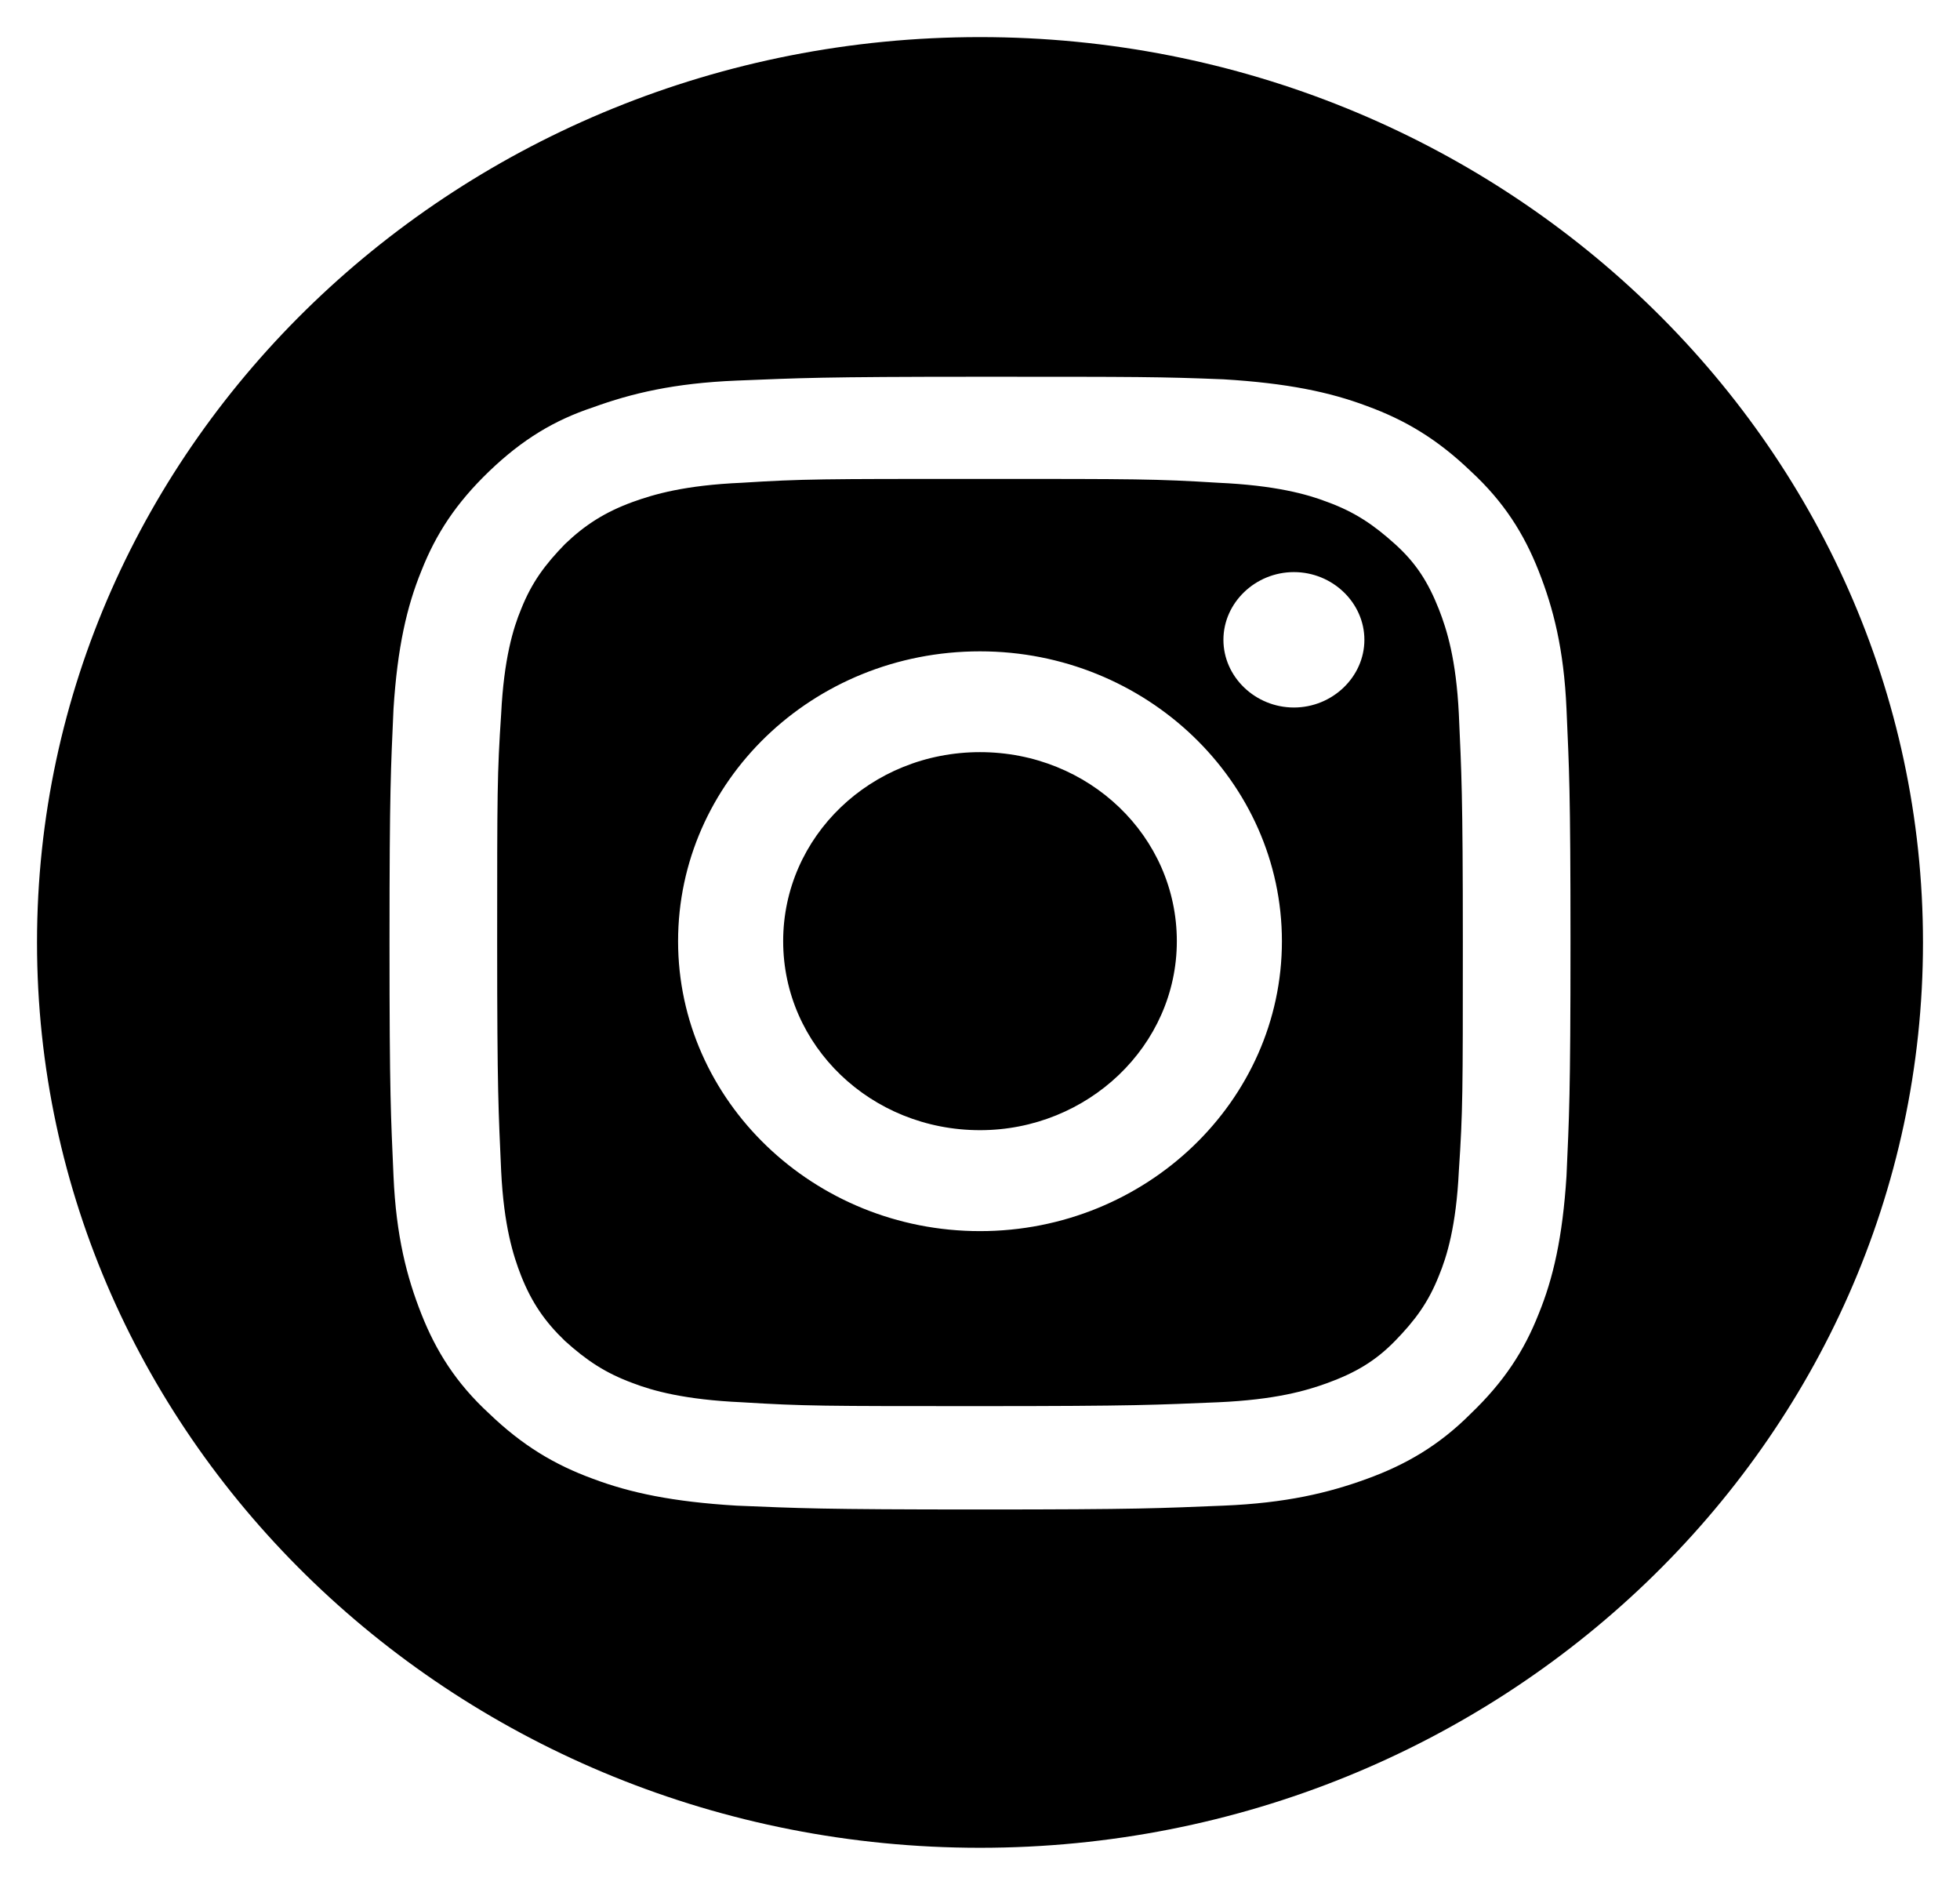
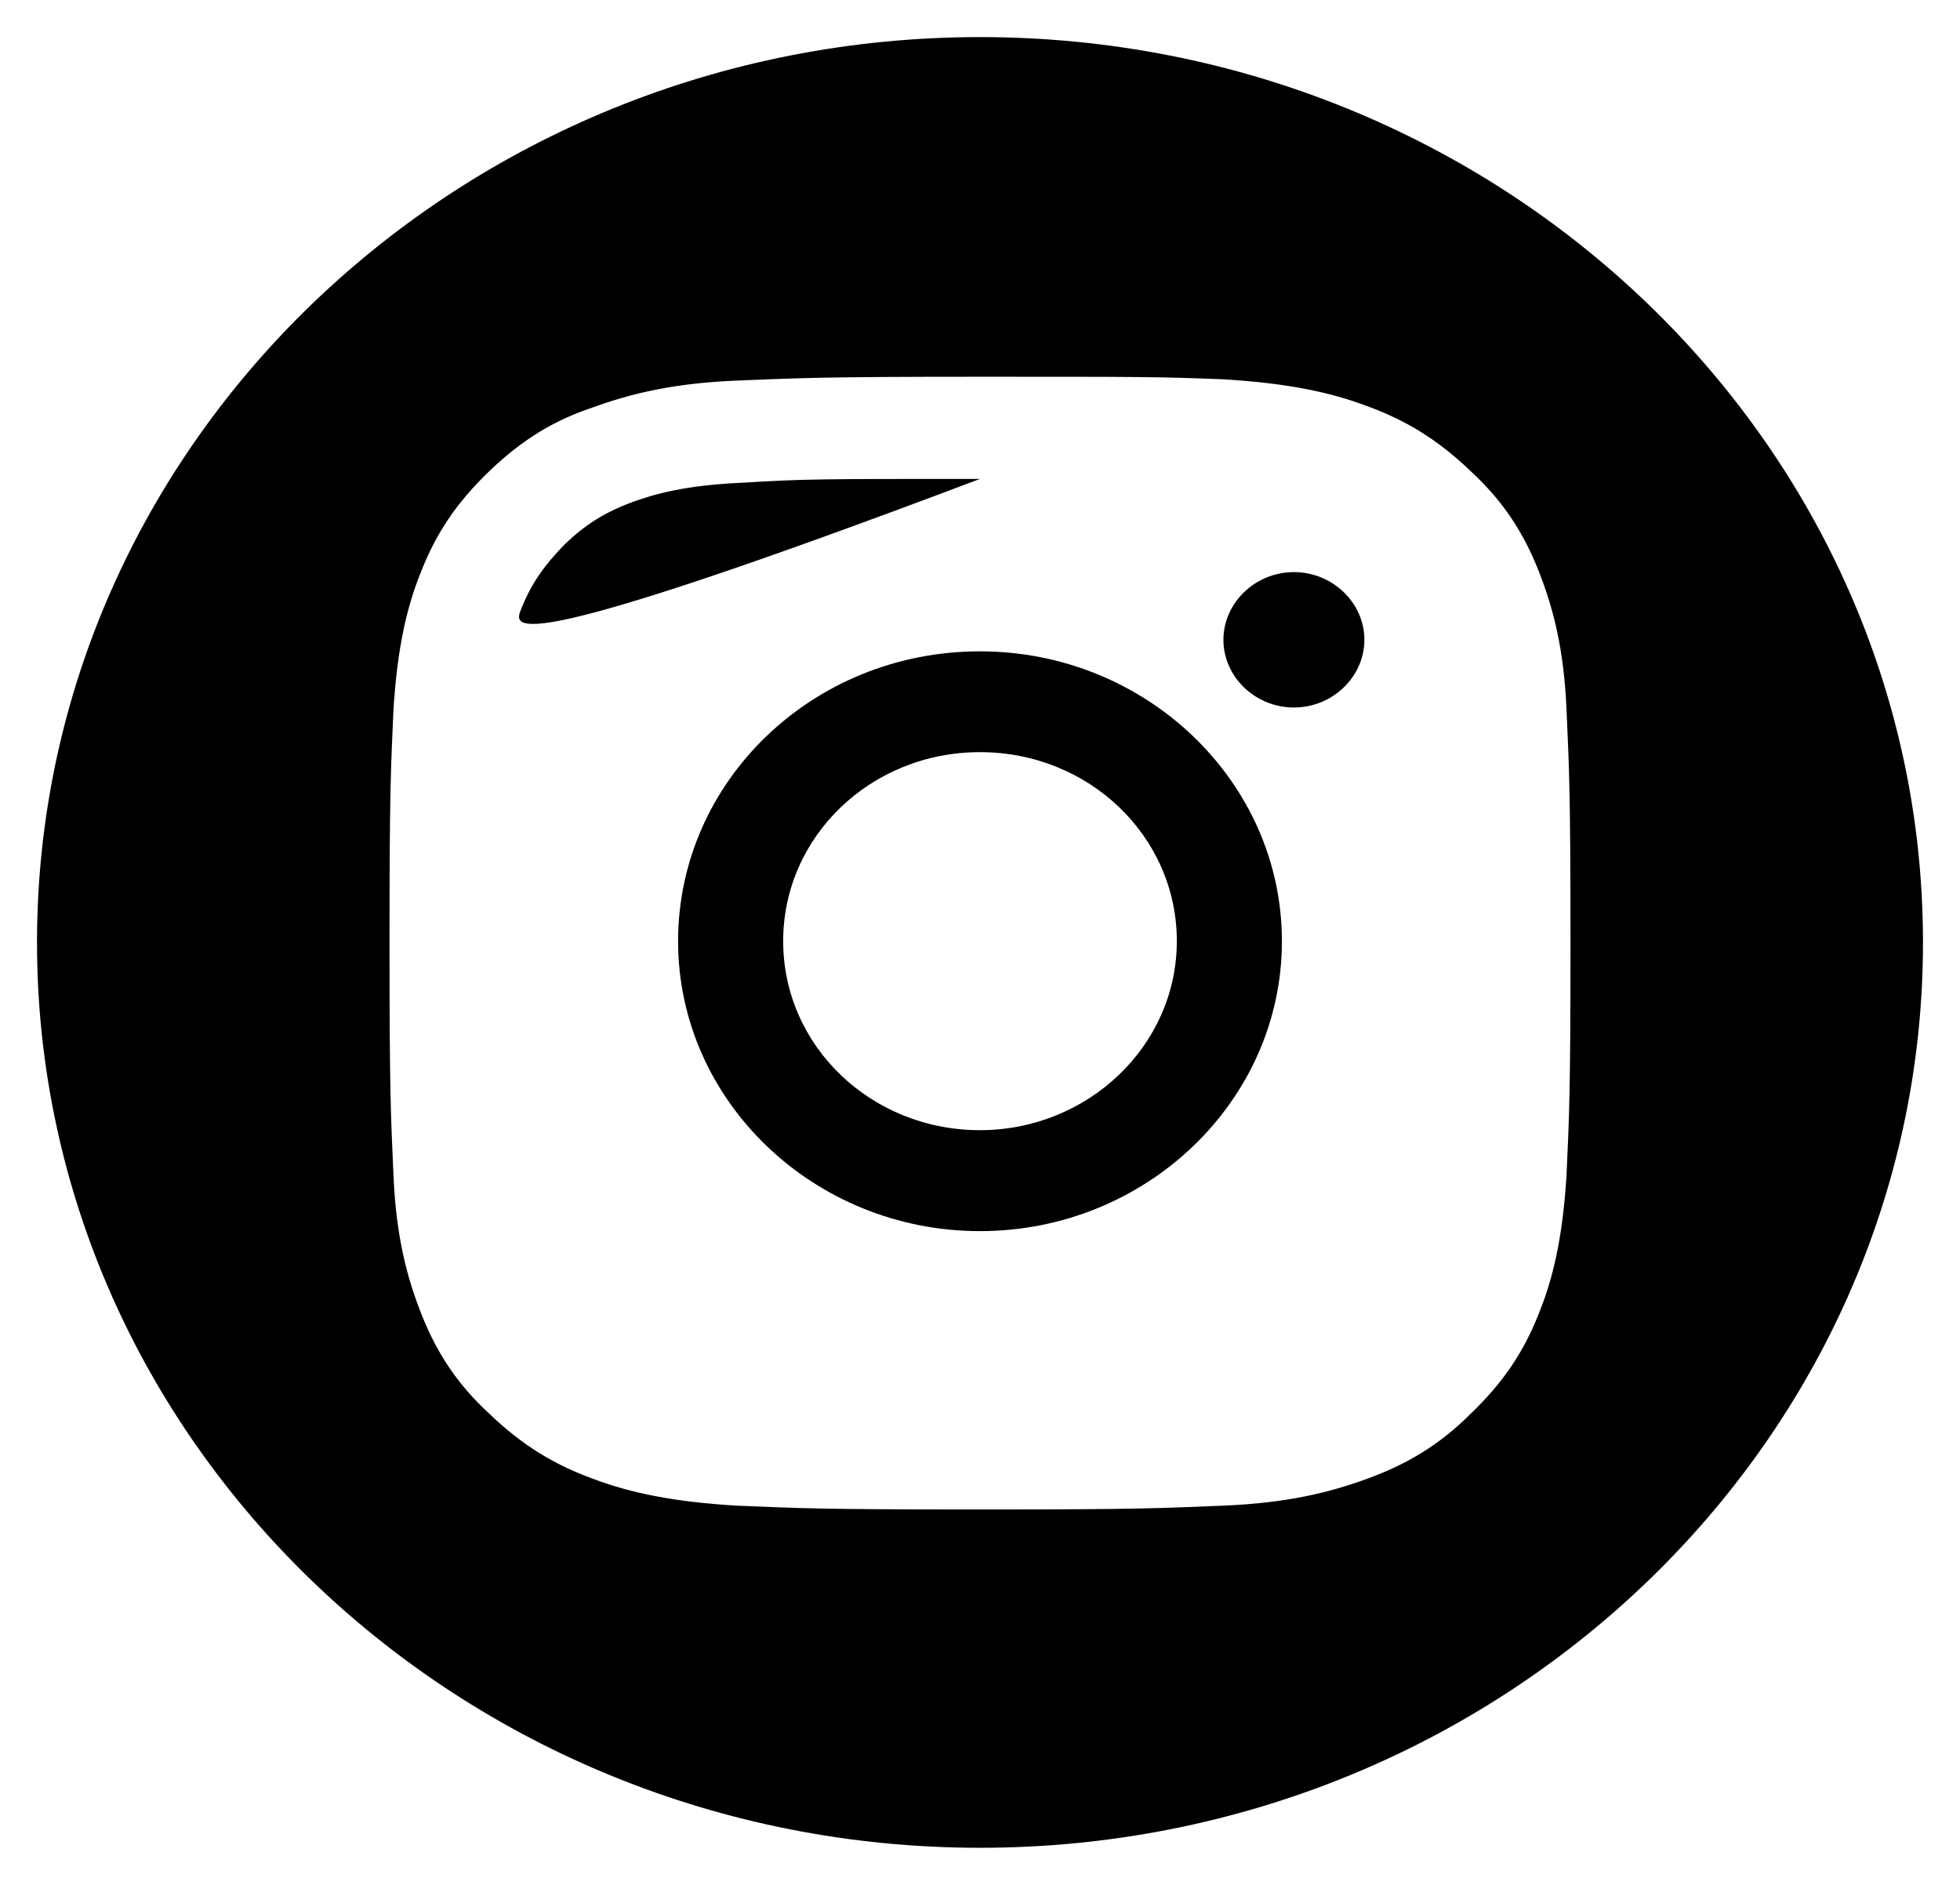
<svg xmlns="http://www.w3.org/2000/svg" xmlns:ns1="http://sodipodi.sourceforge.net/DTD/sodipodi-0.dtd" xmlns:ns2="http://www.inkscape.org/namespaces/inkscape" width="26" height="25" viewBox="0 0 26 25" fill="none" version="1.1" id="svg4" ns1:docname="instagram.svg" ns2:version="0.92.4 (5da689c313, 2019-01-14)">
  <defs id="defs8" />
  <ns1:namedview pagecolor="#ffffff" bordercolor="#666666" borderopacity="1" objecttolerance="10" gridtolerance="10" guidetolerance="10" ns2:pageopacity="0" ns2:pageshadow="2" ns2:window-width="1920" ns2:window-height="1017" id="namedview6" showgrid="false" ns2:zoom="9.44" ns2:cx="13" ns2:cy="12.5" ns2:window-x="-8" ns2:window-y="-8" ns2:window-maximized="1" ns2:current-layer="svg4" />
-   <path d="m 13,0.492 c 6.898,0 12.509,5.386 12.509,12.008 0,6.622 -5.61,12.008 -12.509,12.008 -6.898,0 -12.509,-5.386 -12.509,-12.008 C 0.491,5.878 6.102,0.492 13,0.492 Z m 0,4.505 c -2.117,0 -2.382,0.017 -3.229,0.051 C 8.942,5.082 8.378,5.217 7.866,5.403 7.354,5.573 6.931,5.827 6.49,6.25 6.049,6.674 5.784,7.08 5.59,7.571 5.396,8.046 5.272,8.588 5.22,9.401 c -0.035,0.796 -0.053,1.05 -0.053,3.1 0,2.049 0.018,2.287 0.053,3.099 0.035,0.796 0.176,1.338 0.37,1.829 0.194,0.491 0.459,0.915 0.9,1.321 0.441,0.423 0.865,0.677 1.376,0.864 0.494,0.186 1.059,0.305 1.905,0.356 0.829,0.034 1.094,0.051 3.229,0.051 2.135,0 2.382,-0.017 3.229,-0.051 0.829,-0.034 1.394,-0.169 1.905,-0.356 0.512,-0.186 0.953,-0.44 1.376,-0.864 0.441,-0.423 0.706,-0.83 0.9,-1.321 0.194,-0.474 0.318,-1.016 0.37,-1.829 0.035,-0.796 0.053,-1.05 0.053,-3.099 0,-2.049 -0.018,-2.287 -0.053,-3.1 C 20.745,8.604 20.604,8.062 20.41,7.571 20.216,7.08 19.951,6.657 19.51,6.25 19.069,5.827 18.646,5.573 18.134,5.386 17.64,5.2 17.076,5.082 16.229,5.031 15.382,4.997 15.117,4.997 13,4.997 Z m 0,1.355 c 2.082,0 2.329,0 3.158,0.051 0.759,0.034 1.182,0.152 1.447,0.254 0.37,0.135 0.618,0.305 0.9,0.559 0.282,0.254 0.441,0.508 0.582,0.864 0.106,0.271 0.229,0.661 0.265,1.389 0.035,0.796 0.053,1.033 0.053,3.032 0,1.999 0,2.236 -0.053,3.032 -0.035,0.728 -0.159,1.135 -0.265,1.389 -0.141,0.356 -0.318,0.593 -0.582,0.864 -0.265,0.271 -0.529,0.423 -0.9,0.559 -0.282,0.102 -0.688,0.22 -1.447,0.254 -0.829,0.034 -1.076,0.051 -3.158,0.051 -2.082,0 -2.329,0 -3.158,-0.051 -0.759,-0.034 -1.182,-0.152 -1.447,-0.254 -0.37,-0.136 -0.618,-0.305 -0.9,-0.559 -0.265,-0.254 -0.441,-0.508 -0.582,-0.864 -0.106,-0.271 -0.229,-0.661 -0.265,-1.389 -0.035,-0.796 -0.053,-1.033 -0.053,-3.032 0,-1.999 0,-2.236 0.053,-3.032 C 6.684,8.74 6.807,8.333 6.913,8.079 7.054,7.724 7.231,7.487 7.495,7.216 7.76,6.962 8.025,6.792 8.395,6.657 8.678,6.555 9.083,6.436 9.842,6.403 10.653,6.352 10.9,6.352 13,6.352 Z m 0,2.287 c -2.223,0 -4.005,1.728 -4.005,3.845 0,2.117 1.8,3.845 4.005,3.845 2.205,0 4.005,-1.728 4.005,-3.845 0,-2.117 -1.8,-3.845 -4.005,-3.845 z m 0,6.351 c -1.447,0 -2.611,-1.118 -2.611,-2.507 0,-1.389 1.164,-2.507 2.611,-2.507 1.447,0 2.611,1.118 2.611,2.507 0,1.389 -1.182,2.507 -2.611,2.507 z M 18.099,8.486 c 0,0.491 -0.423,0.898 -0.935,0.898 -0.512,0 -0.935,-0.406 -0.935,-0.898 0,-0.491 0.423,-0.898 0.935,-0.898 0.512,0 0.935,0.406 0.935,0.898 z" id="path2" style="clip-rule:evenodd;fill:#000000;fill-rule:evenodd" ns2:connector-curvature="0" />
+   <path d="m 13,0.492 c 6.898,0 12.509,5.386 12.509,12.008 0,6.622 -5.61,12.008 -12.509,12.008 -6.898,0 -12.509,-5.386 -12.509,-12.008 C 0.491,5.878 6.102,0.492 13,0.492 Z m 0,4.505 c -2.117,0 -2.382,0.017 -3.229,0.051 C 8.942,5.082 8.378,5.217 7.866,5.403 7.354,5.573 6.931,5.827 6.49,6.25 6.049,6.674 5.784,7.08 5.59,7.571 5.396,8.046 5.272,8.588 5.22,9.401 c -0.035,0.796 -0.053,1.05 -0.053,3.1 0,2.049 0.018,2.287 0.053,3.099 0.035,0.796 0.176,1.338 0.37,1.829 0.194,0.491 0.459,0.915 0.9,1.321 0.441,0.423 0.865,0.677 1.376,0.864 0.494,0.186 1.059,0.305 1.905,0.356 0.829,0.034 1.094,0.051 3.229,0.051 2.135,0 2.382,-0.017 3.229,-0.051 0.829,-0.034 1.394,-0.169 1.905,-0.356 0.512,-0.186 0.953,-0.44 1.376,-0.864 0.441,-0.423 0.706,-0.83 0.9,-1.321 0.194,-0.474 0.318,-1.016 0.37,-1.829 0.035,-0.796 0.053,-1.05 0.053,-3.099 0,-2.049 -0.018,-2.287 -0.053,-3.1 C 20.745,8.604 20.604,8.062 20.41,7.571 20.216,7.08 19.951,6.657 19.51,6.25 19.069,5.827 18.646,5.573 18.134,5.386 17.64,5.2 17.076,5.082 16.229,5.031 15.382,4.997 15.117,4.997 13,4.997 Z m 0,1.355 C 6.684,8.74 6.807,8.333 6.913,8.079 7.054,7.724 7.231,7.487 7.495,7.216 7.76,6.962 8.025,6.792 8.395,6.657 8.678,6.555 9.083,6.436 9.842,6.403 10.653,6.352 10.9,6.352 13,6.352 Z m 0,2.287 c -2.223,0 -4.005,1.728 -4.005,3.845 0,2.117 1.8,3.845 4.005,3.845 2.205,0 4.005,-1.728 4.005,-3.845 0,-2.117 -1.8,-3.845 -4.005,-3.845 z m 0,6.351 c -1.447,0 -2.611,-1.118 -2.611,-2.507 0,-1.389 1.164,-2.507 2.611,-2.507 1.447,0 2.611,1.118 2.611,2.507 0,1.389 -1.182,2.507 -2.611,2.507 z M 18.099,8.486 c 0,0.491 -0.423,0.898 -0.935,0.898 -0.512,0 -0.935,-0.406 -0.935,-0.898 0,-0.491 0.423,-0.898 0.935,-0.898 0.512,0 0.935,0.406 0.935,0.898 z" id="path2" style="clip-rule:evenodd;fill:#000000;fill-rule:evenodd" ns2:connector-curvature="0" />
</svg>